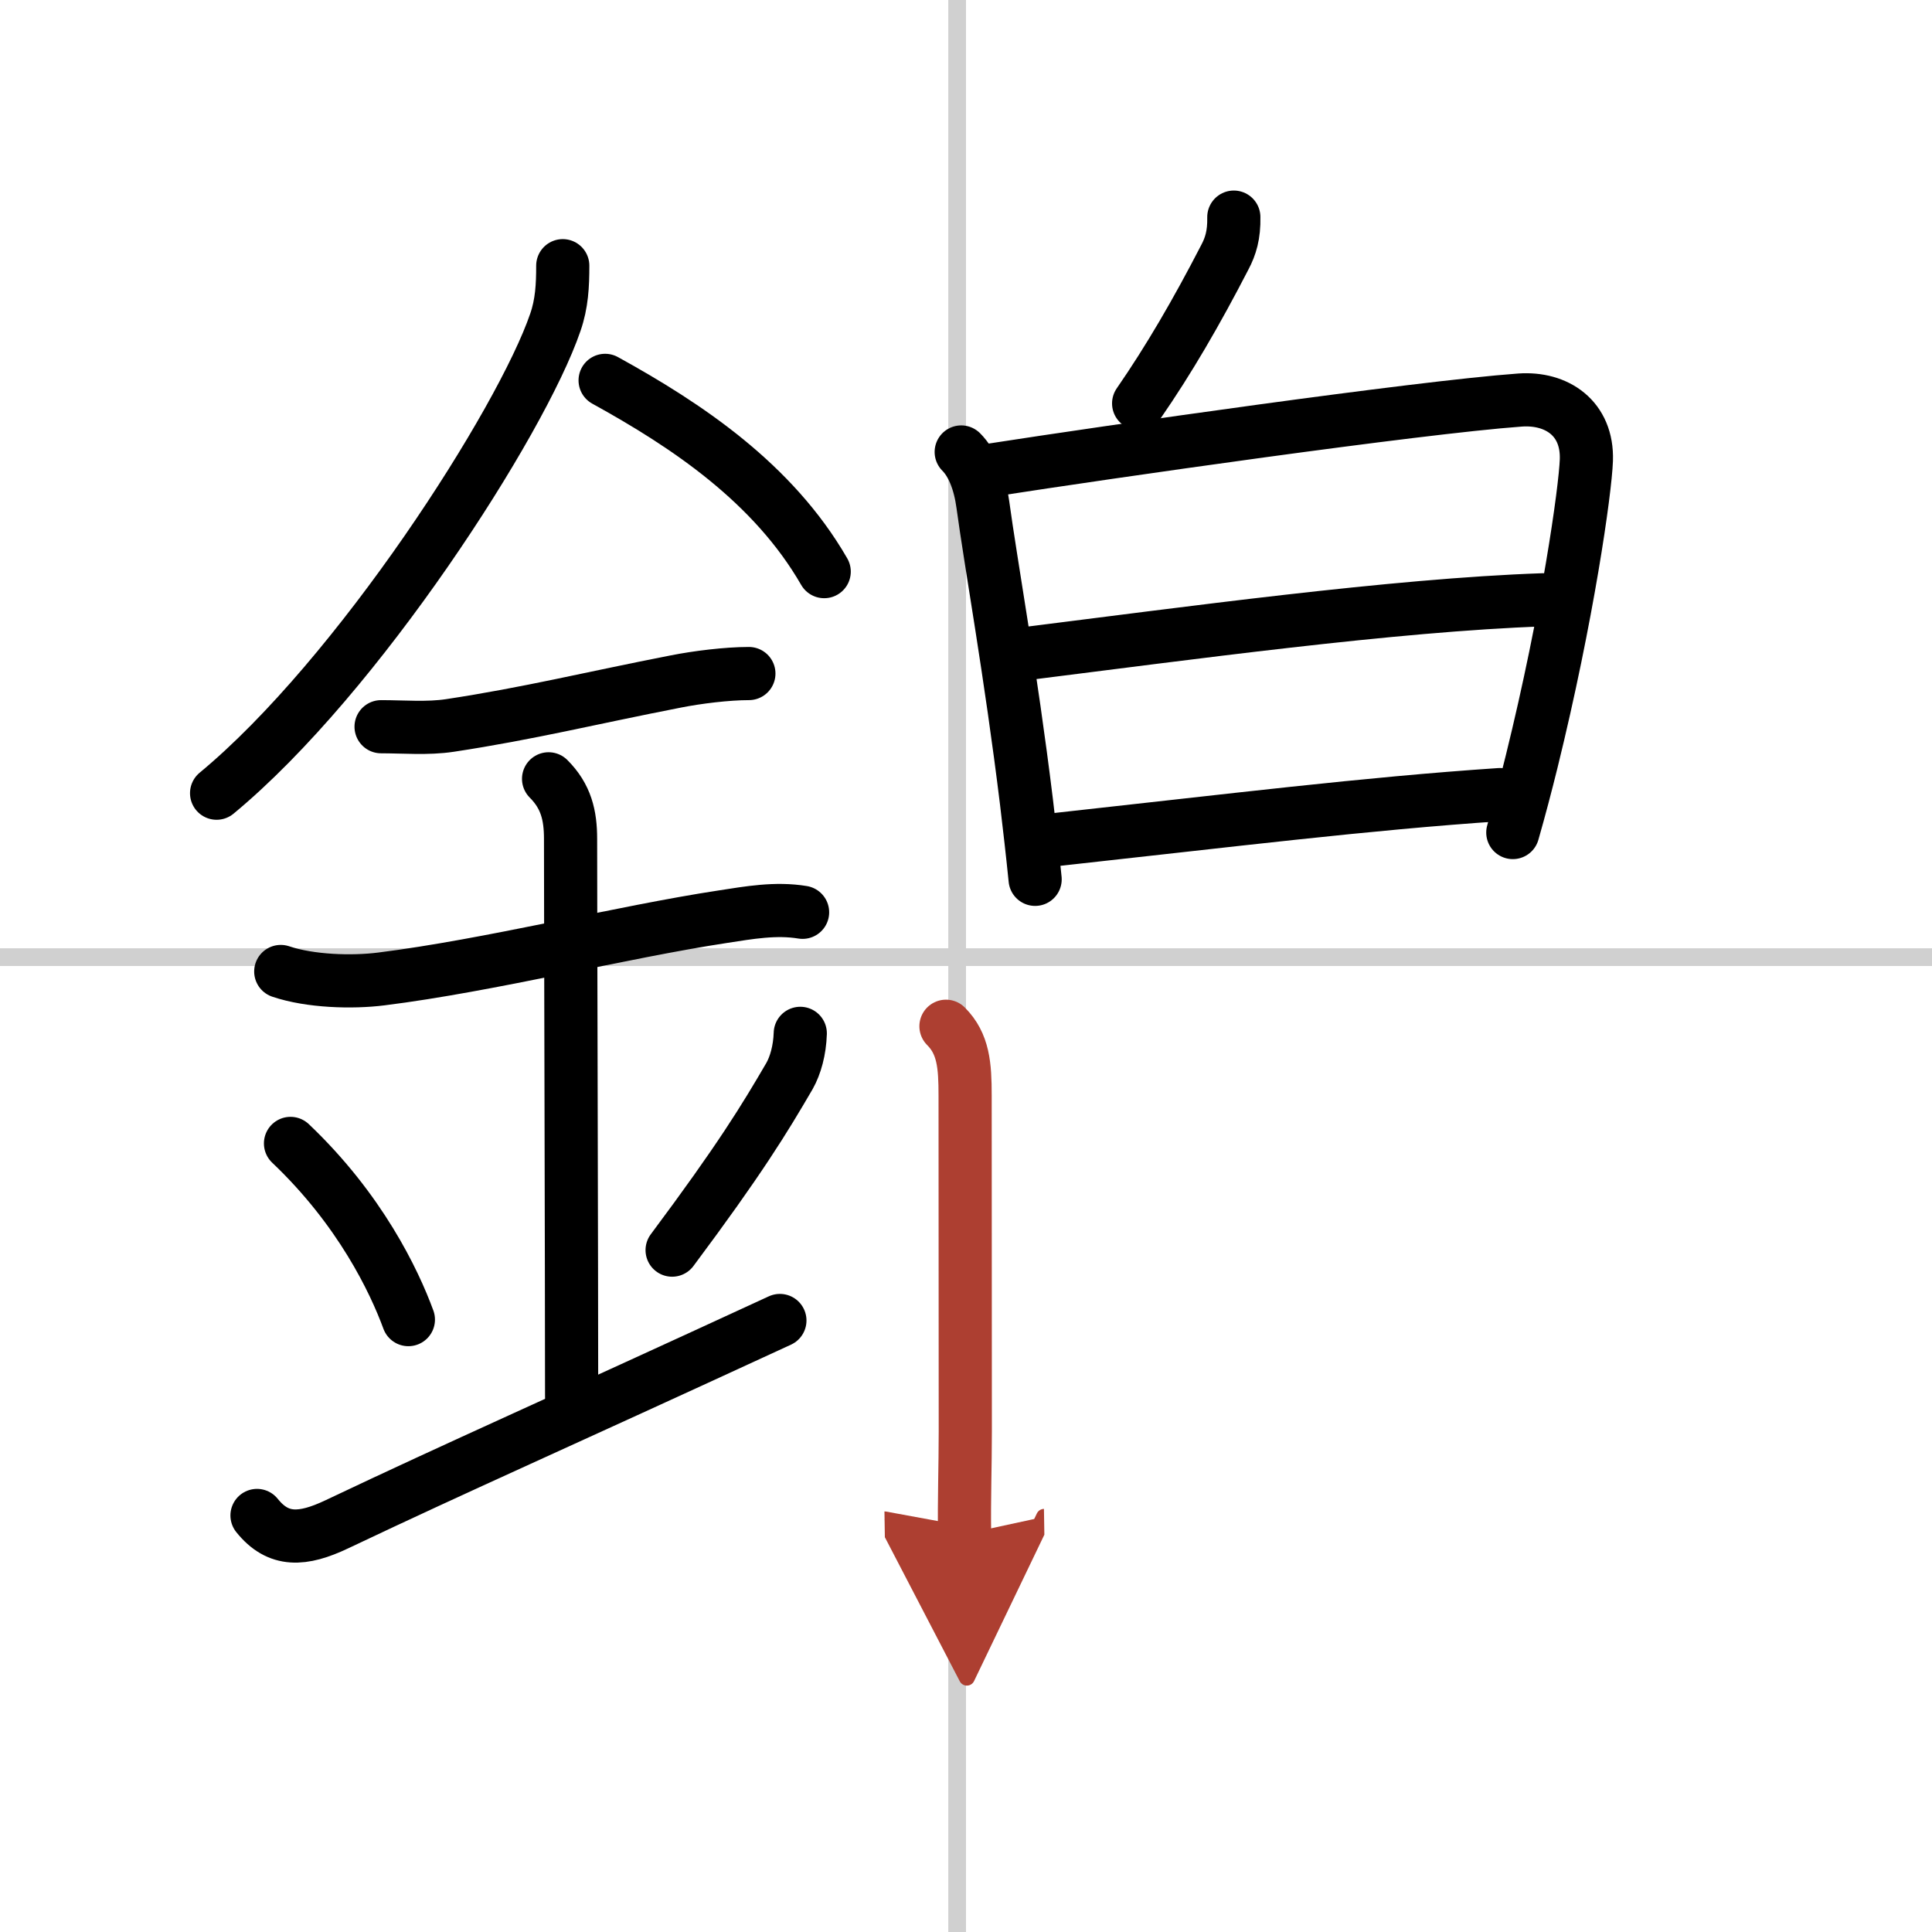
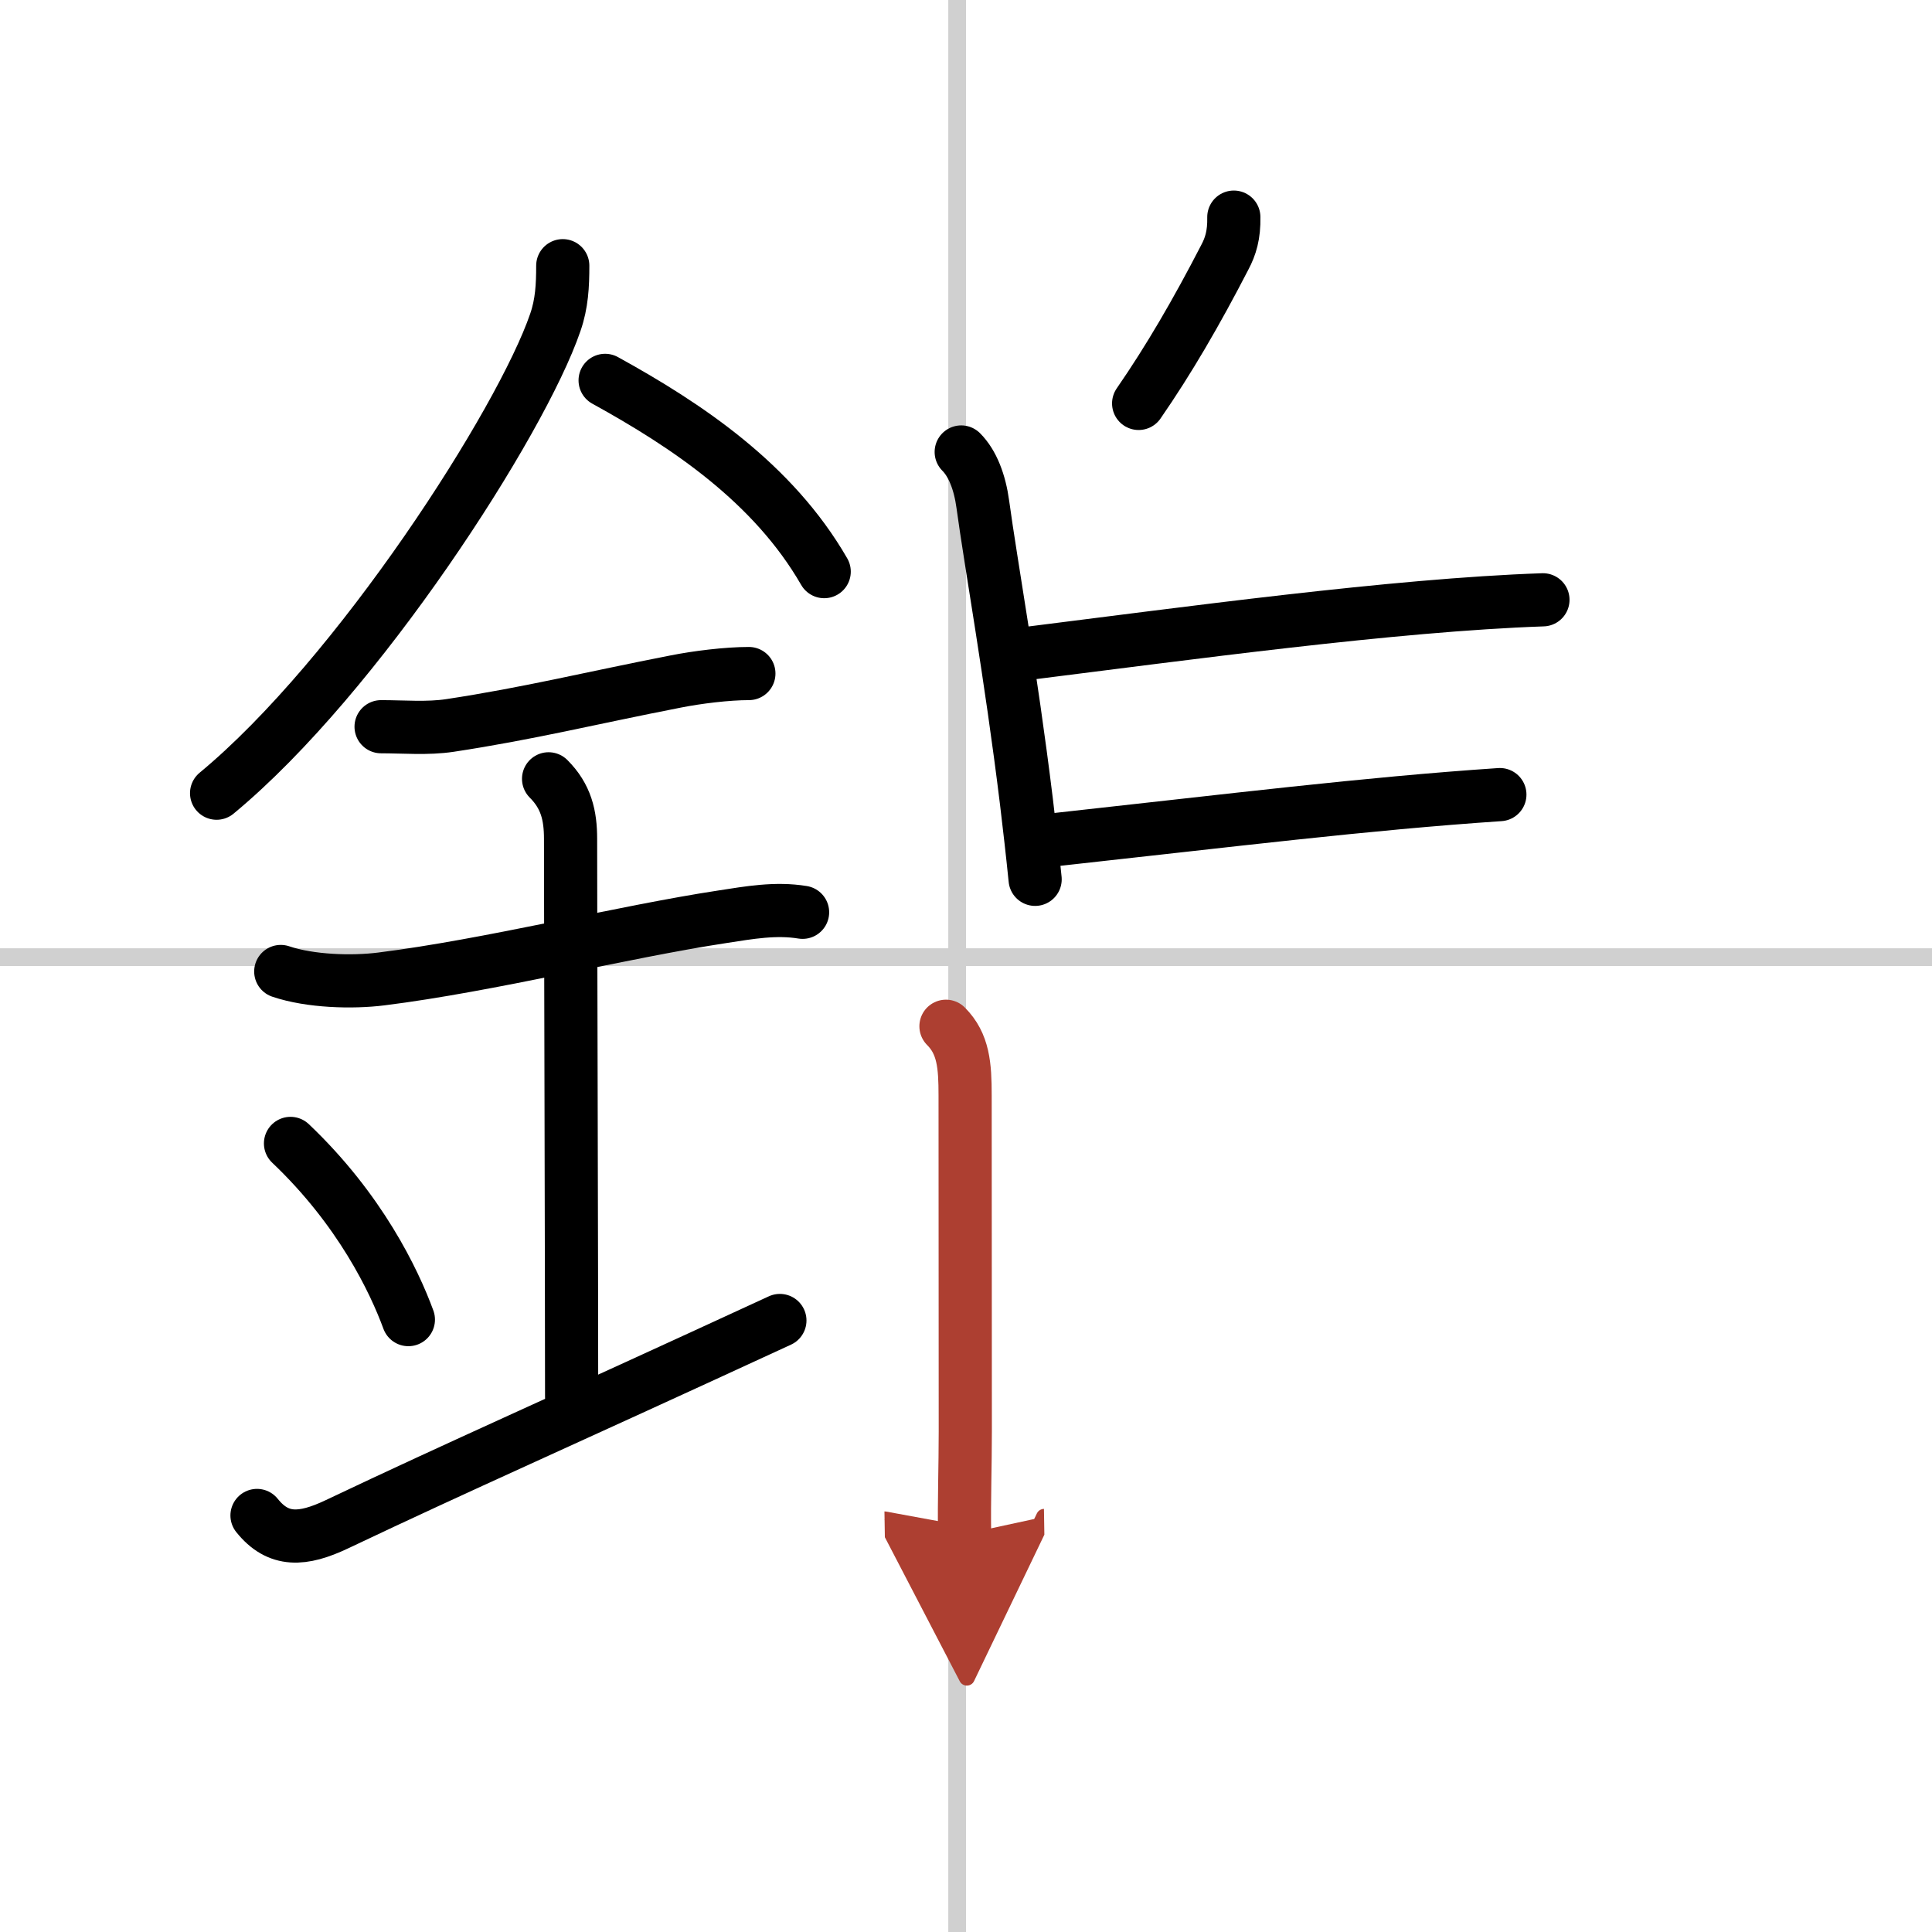
<svg xmlns="http://www.w3.org/2000/svg" width="400" height="400" viewBox="0 0 109 109">
  <defs>
    <marker id="a" markerWidth="4" orient="auto" refX="1" refY="5" viewBox="0 0 10 10">
      <polyline points="0 0 10 5 0 10 1 5" fill="#ad3f31" stroke="#ad3f31" />
    </marker>
  </defs>
  <g fill="none" stroke="#000" stroke-linecap="round" stroke-linejoin="round" stroke-width="3">
    <rect width="100%" height="100%" fill="#fff" stroke="#fff" />
    <line x1="54" x2="54" y2="109" stroke="#d0d0d0" stroke-width="1" />
    <line x2="109" y1="54" y2="54" stroke="#d0d0d0" stroke-width="1" />
    <path d="m31.75 14.99c0 1.11-0.05 2.14-0.42 3.2-1.91 5.6-11.14 19.97-19.11 26.56" />
    <path d="m34.14 21.46c4.61 2.54 9.48 5.79 12.36 10.79" />
    <path d="m21.5 41c1.26 0 2.62 0.12 3.88-0.07 4.49-0.68 7.92-1.54 12.74-2.48 1.21-0.24 2.89-0.45 4.13-0.45" />
    <path d="m15.84 54.81c1.66 0.56 4.02 0.63 5.68 0.42 6.08-0.76 13.59-2.65 19.25-3.51 1.49-0.23 2.99-0.5 4.51-0.25" />
    <path d="m30.95 43.94c0.99 0.99 1.24 2.06 1.24 3.39 0 4.35 0.06 24.54 0.06 31.48" />
    <path d="m16.39 64.51c3.93 3.73 5.85 7.76 6.65 9.94" />
-     <path d="m45.15 58.3c-0.03 0.95-0.27 1.81-0.61 2.41-1.41 2.42-2.79 4.69-6.62 9.82" />
    <path d="m14.5 85.5c1.2 1.5 2.58 1.41 4.5 0.5 7.12-3.38 12-5.5 25-11.5" />
    <path d="m69.61 12.25c0.02 1-0.18 1.65-0.51 2.27-1.6 3.1-3.16 5.78-4.86 8.24" />
    <path d="m54.23 25.5c0.64 0.64 1.05 1.7 1.22 2.96 0.46 3.38 1.57 9.5 2.46 16.77 0.17 1.42 0.34 2.89 0.49 4.38" />
-     <path d="m55.99 26.51c6.51-1.01 23.89-3.51 29.76-3.94 2.08-0.15 3.83 1.03 3.75 3.39-0.06 1.7-1.06 8.79-3.09 17.02-0.32 1.29-0.67 2.63-1.06 3.99" />
    <path d="m57.76 36.89c9.12-1.14 20.87-2.76 29.29-3.05" />
    <path d="m59.63 47.36c9.85-1.08 17.42-2.02 24.99-2.53" />
    <path d="m53.37 57.9c0.99 0.99 1.08 2.22 1.08 3.9 0 5.45 0.01 11.7 0.01 18.96 0 1.96-0.07 3.9-0.04 5.79" marker-end="url(#a)" stroke="#ad3f31" />
  </g>
</svg>